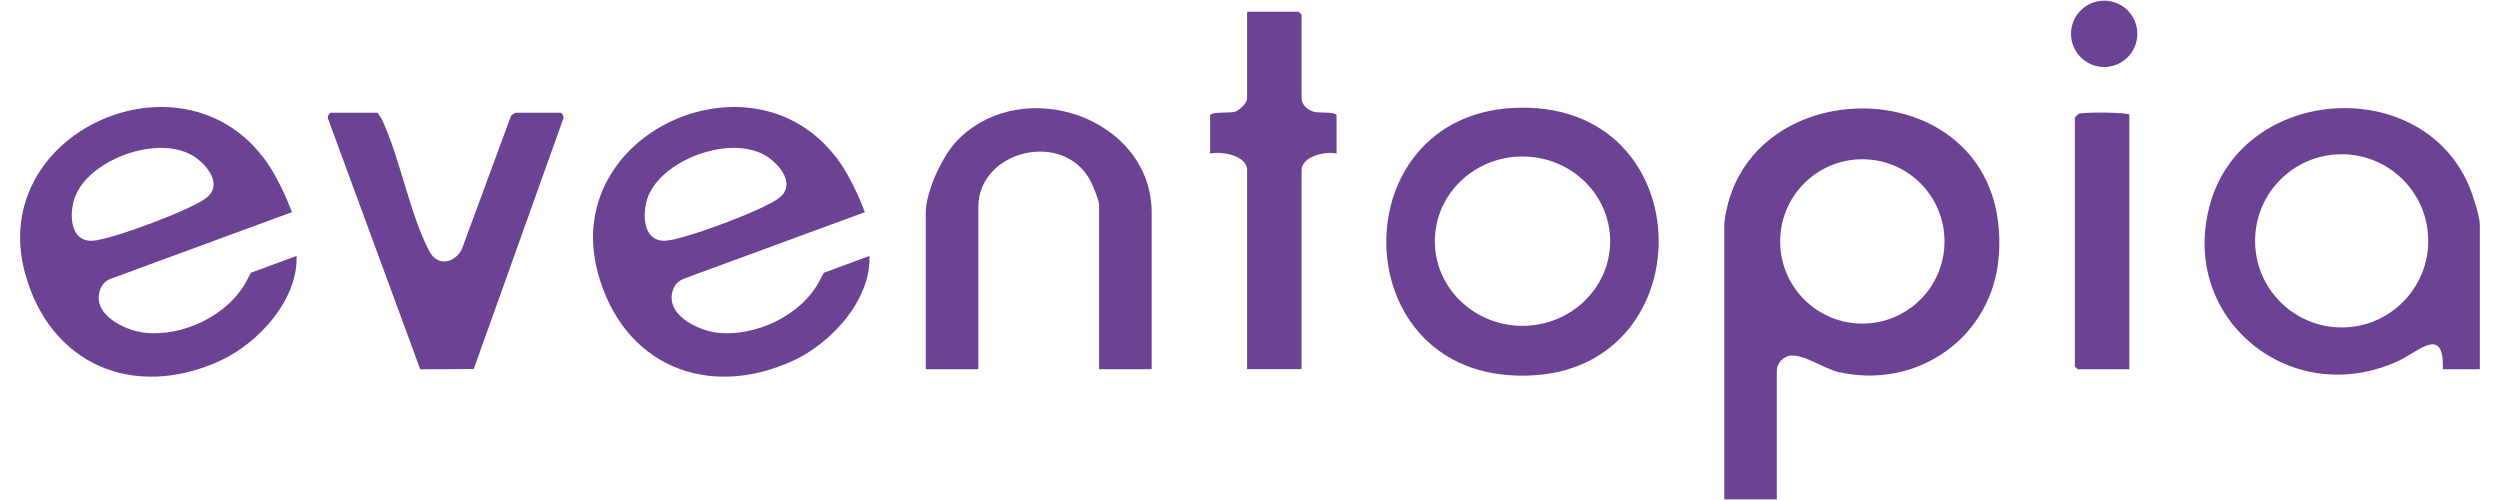
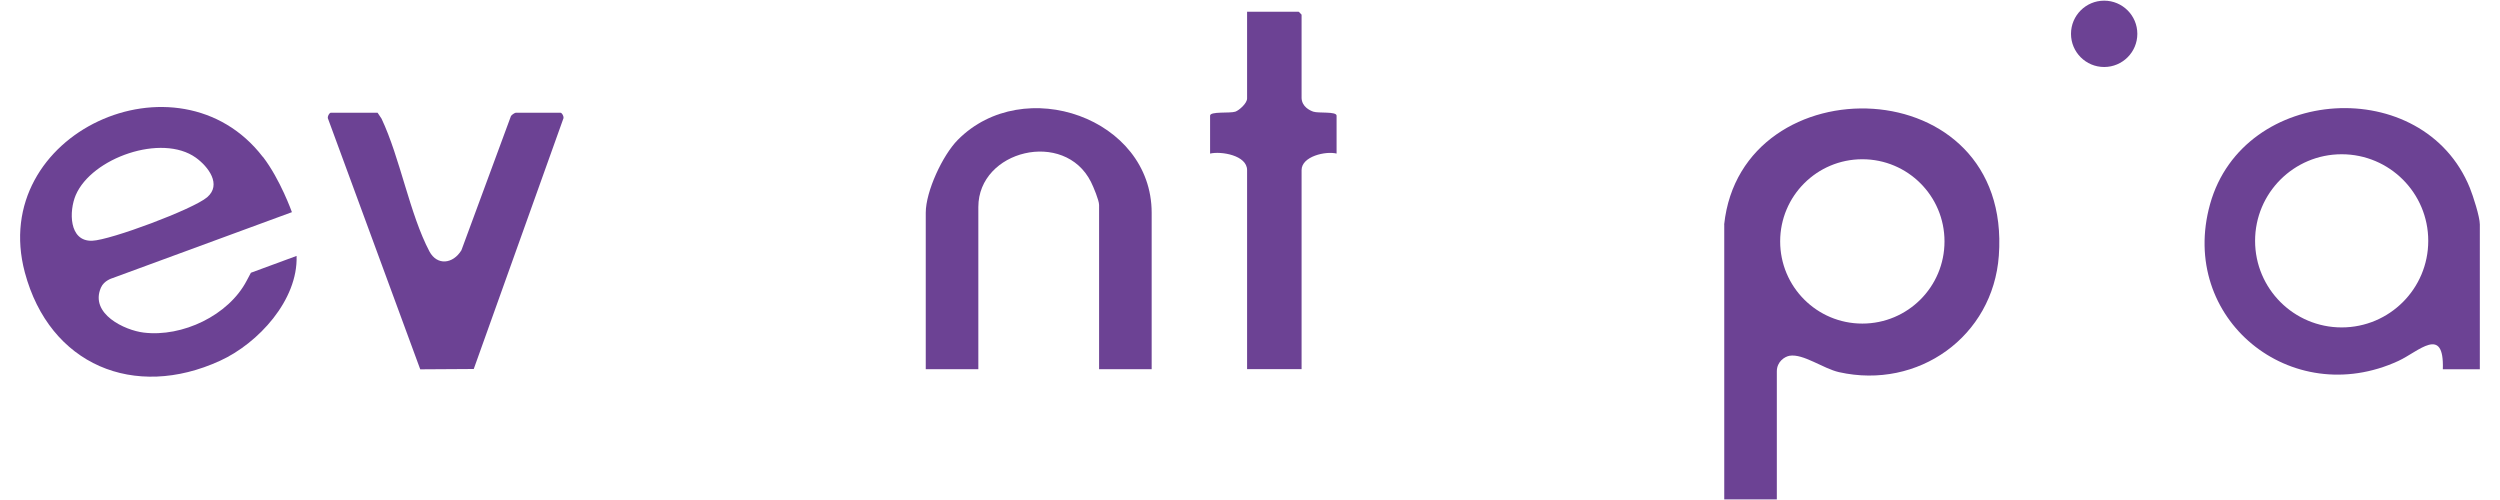
<svg xmlns="http://www.w3.org/2000/svg" id="Layer_1" data-name="Layer 1" viewBox="0 0 300 60">
  <defs>
    <style>
      .cls-1 {
        fill: #6c4294;
      }
    </style>
  </defs>
  <path class="cls-1" d="M31.54,18.83C21.41,5.65-1.47,15.99,2.98,32.69c2.97,11.12,13.14,15.32,23.43,10.6,4.59-2.1,9.36-7.29,9.18-12.58l-5.48,2.02s-.33.61-.5.94c-2.18,4.19-7.74,6.81-12.37,6.24-2.25-.27-6.5-2.24-5.13-5.39.37-.86,1.35-1.13,1.43-1.16l21.49-7.9s-1.39-3.92-3.48-6.64ZM9.09,23.41c1.92-4.47,10.31-7.42,14.41-4.49,1.5,1.08,3.13,3.23,1.36,4.75-1.66,1.43-11.61,5.15-13.8,5.22-2.82.1-2.78-3.59-1.97-5.48Z" />
  <path class="cls-1" d="M138.2,44.3h-6.31v-19.7c0-.56-.68-2.18-.97-2.76-3.17-6.35-13.52-3.82-13.52,3v19.46h-6.31v-18.77c0-2.57,2.03-6.92,3.85-8.75,7.89-7.97,23.26-2.61,23.26,8.75v18.77Z" />
  <path class="cls-1" d="M45.31,13.53l.47.7c2.24,4.73,3.38,11.45,5.75,15.94.92,1.73,2.83,1.52,3.84-.14l5.94-16.09c.07-.16.48-.41.58-.41h5.38c.16,0,.47.51.31.76l-10.73,29.99-6.42.04-11.05-30.03c-.16-.25.15-.76.31-.76h5.61Z" />
  <path class="cls-1" d="M160.4,18.43c-1.31-.33-4.21.33-4.21,1.98v23.89h-6.54v-23.89c0-1.77-3.1-2.29-4.44-1.98v-4.55c0-.54,2.37-.26,3.03-.48.44-.15,1.45-1.02,1.41-1.62V1.41h6.19s.35.32.35.35v10.02c.05,1.02.97,1.47,1.41,1.62.62.21,2.79-.05,2.79.48v4.55Z" />
-   <path class="cls-1" d="M255.52,13.77v30.54h-6.19s-.35-.32-.35-.35V14.12s.36-.41.47-.46c.52-.24,6.07-.19,6.07.11Z" />
  <path class="cls-1" d="M206.91,26.94v32.99h6.31v-15.37c0-1.17.95-1.77,1.53-1.87,1.65-.27,4.03,1.54,5.94,1.97,9.48,2.12,18.47-4.27,19.17-13.98,1.65-22.54-30.89-23.21-32.96-3.74ZM223.48,38.83c-5.45,0-9.86-4.41-9.86-9.86s4.41-9.86,9.86-9.86,9.86,4.41,9.86,9.86-4.41,9.86-9.86,9.86Z" />
  <path class="cls-1" d="M296.38,22.54c-5.56-13.68-27.16-12.39-31.17,1.95-3.84,13.74,9.72,24.76,22.6,18.82,2.43-1.12,5.51-4.35,5.33,1h4.44v-17.37c0-.93-.81-3.43-1.2-4.4ZM281,39.29c-5.74,0-10.39-4.65-10.39-10.39s4.65-10.39,10.39-10.39,10.39,4.65,10.39,10.39-4.65,10.39-10.39,10.39Z" />
-   <path class="cls-1" d="M100.29,18.83c-10.13-13.18-33.01-2.84-28.56,13.86,2.97,11.12,13.14,15.32,23.43,10.6,4.59-2.1,9.36-7.29,9.18-12.58l-5.48,2.02s-.33.61-.5.94c-2.18,4.19-7.74,6.81-12.37,6.24-2.25-.27-6.5-2.24-5.13-5.39.37-.86,1.35-1.13,1.43-1.16l21.49-7.9s-1.39-3.92-3.48-6.64ZM77.84,23.41c1.92-4.47,10.31-7.42,14.41-4.49,1.5,1.08,3.13,3.23,1.36,4.75-1.66,1.43-11.61,5.15-13.8,5.22-2.82.1-2.78-3.59-1.97-5.48Z" />
  <circle class="cls-1" cx="252.5" cy="4.06" r="3.98" />
-   <path class="cls-1" d="M182.53,12.92c-21.08.19-21.47,30.45-1.67,32.08,23.56,1.94,24.34-32.28,1.67-32.08ZM182.7,39.1c-5.81,0-10.52-4.55-10.52-10.16s4.71-10.16,10.52-10.16,10.52,4.55,10.52,10.16-4.71,10.16-10.52,10.16Z" />
</svg>